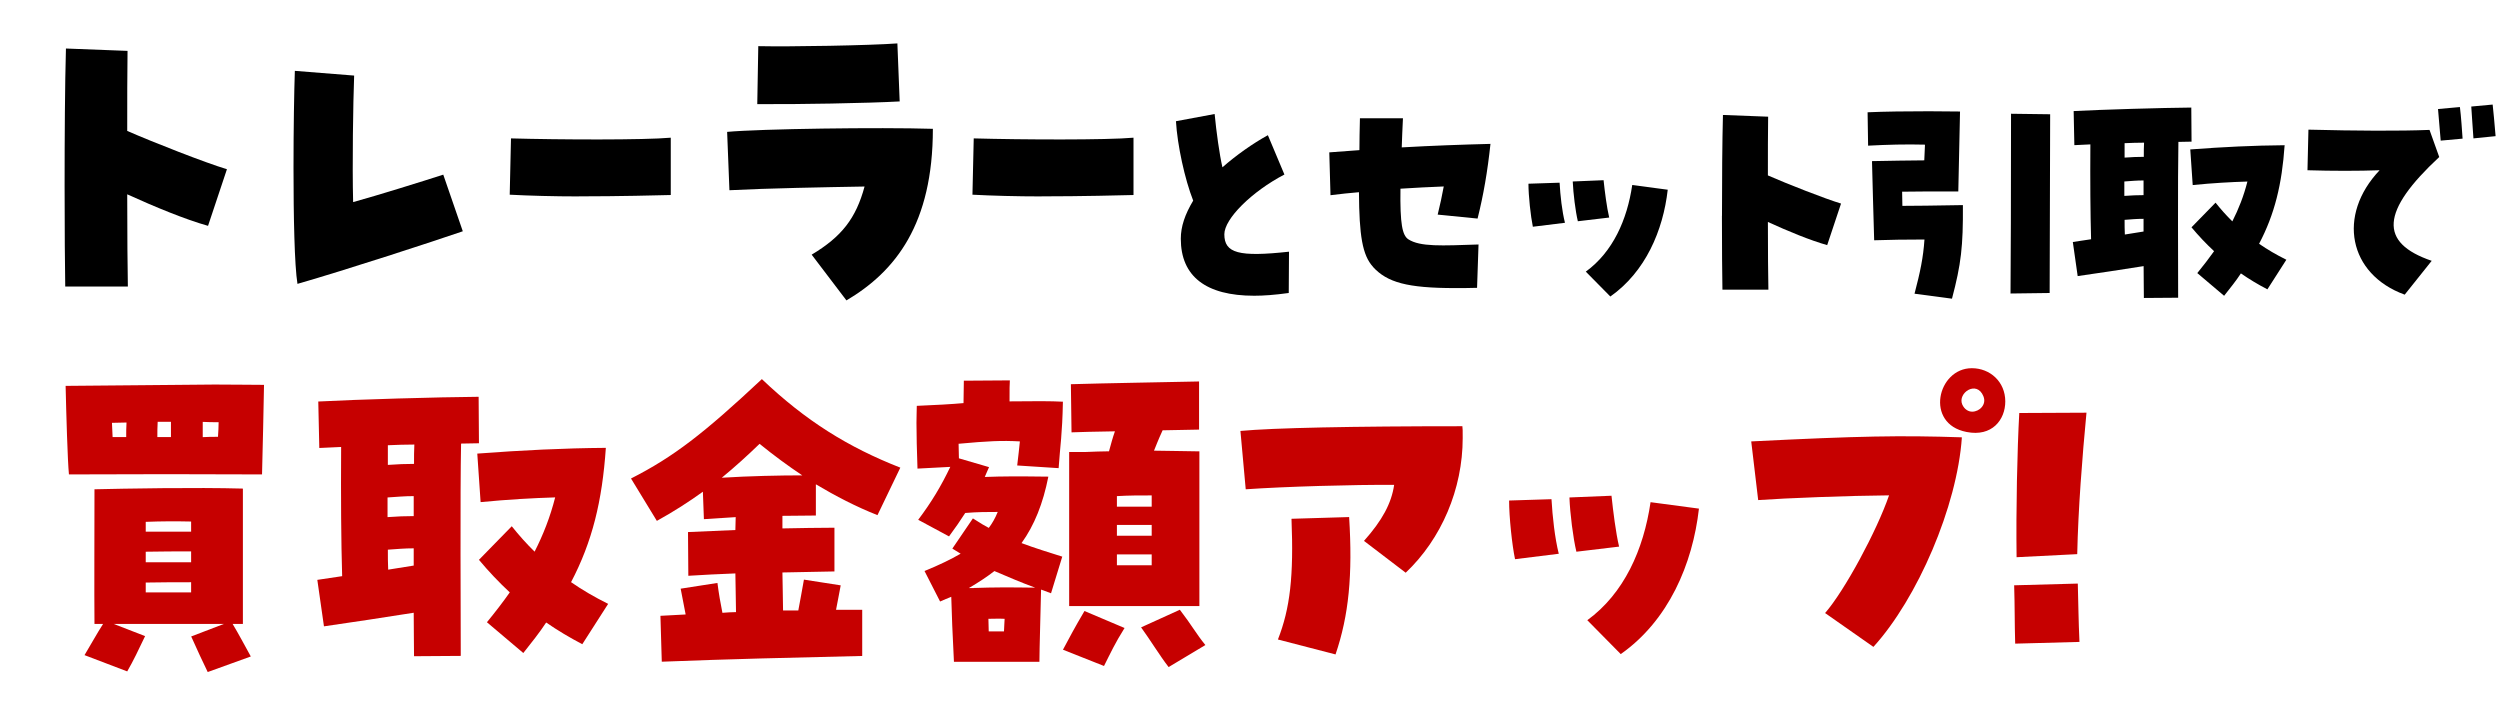
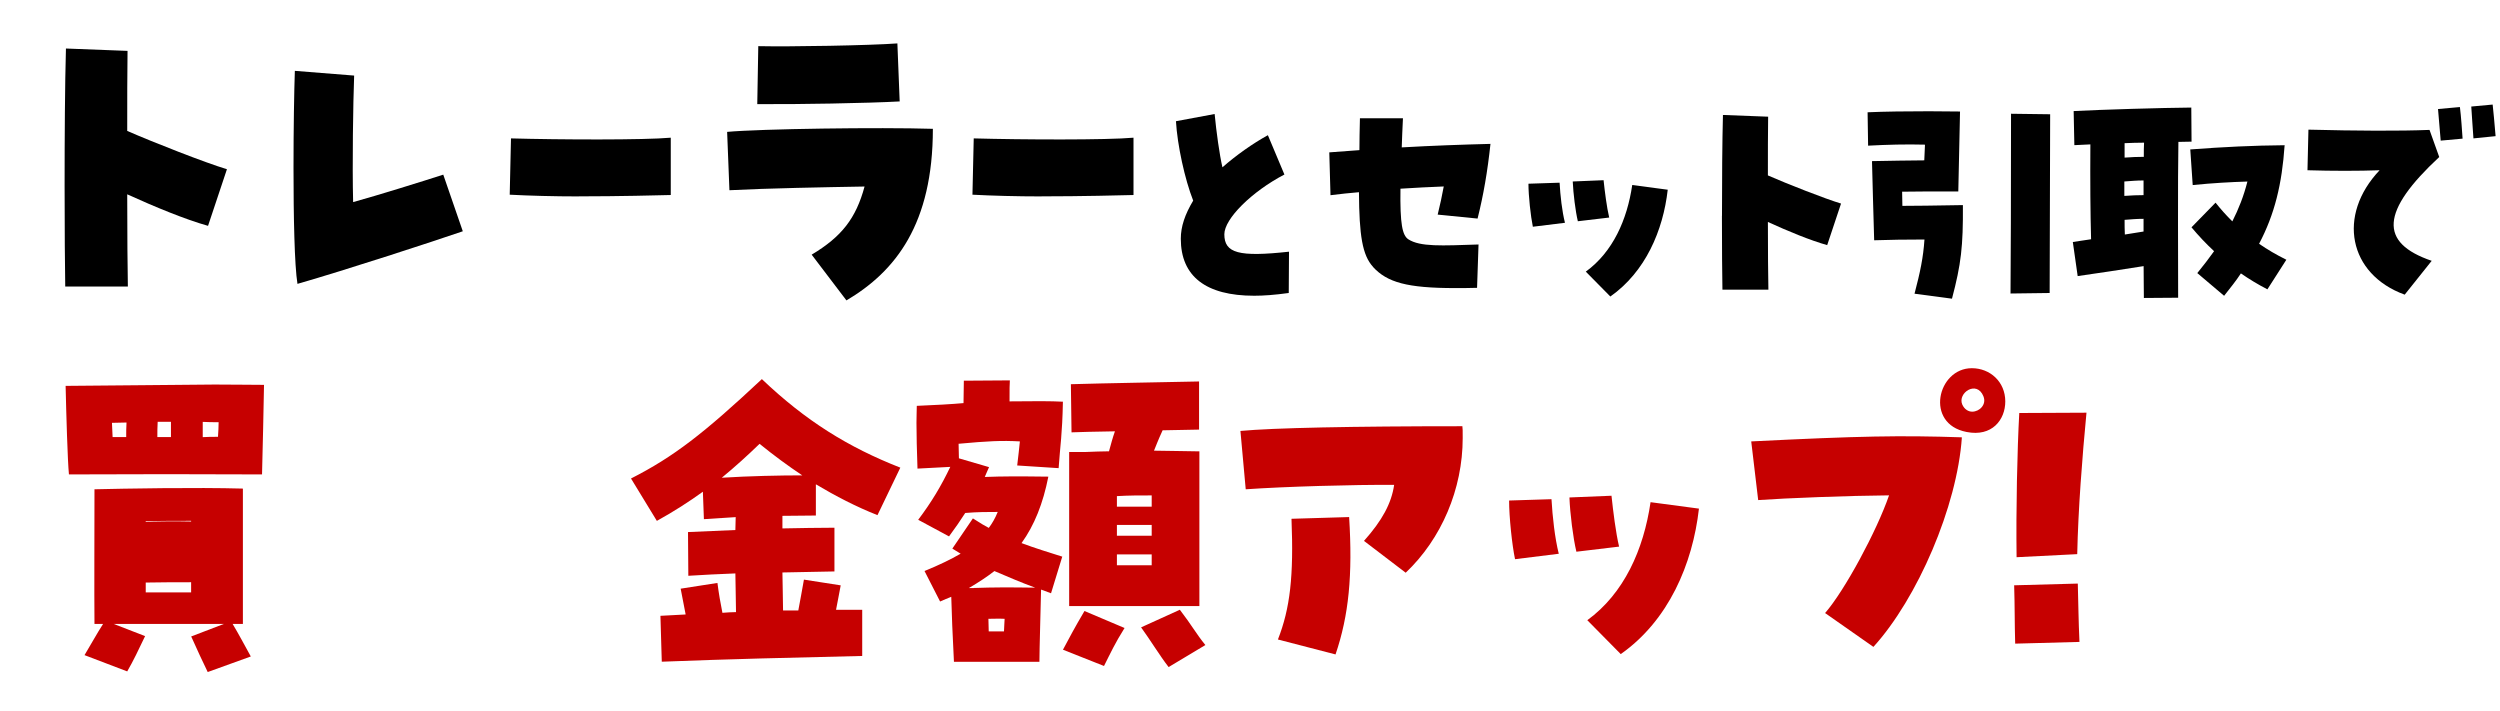
<svg xmlns="http://www.w3.org/2000/svg" id="_レイヤー_2" data-name="レイヤー 2" width="391.64" height="111.45" viewBox="0 0 391.64 111.45">
  <defs>
    <style>
      .cls-1 {
        fill: #000;
      }

      .cls-1, .cls-2 {
        stroke-width: 0px;
      }

      .cls-2 {
        fill: #c60000;
      }
    </style>
  </defs>
  <g id="_レイヤー_1-2" data-name="レイヤー 1">
    <g>
      <path class="cls-1" d="M10.12,29.12c0-7.54.05-15.94.21-21.52l9.65.37c-.05,3.4-.05,7.86-.05,12.54,4,1.75,12.25,4.99,15.62,6l-2.96,8.87c-3.58-1.01-8.35-2.98-12.66-4.94,0,6.27.05,11.79.1,14.45h-9.81c-.05-2.87-.1-8.98-.1-15.78Z" />
      <path class="cls-1" d="M45.98,26.3c0-6.11.1-12.06.21-15.2l9.29.74c-.16,4.25-.31,13.92-.16,19.82,3.84-1.06,10.85-3.24,14.12-4.3l3.06,8.87c-4.62,1.59-18.11,6-25.9,8.24-.47-2.87-.62-10.63-.62-18.17Z" />
      <path class="cls-1" d="M90.69,30.77c-3.91,0-7.81-.11-10.84-.27l.2-8.82c7.57.21,20.84.27,25.03-.11v8.98c-1.91.05-8.09.21-14.39.21Z" />
      <path class="cls-1" d="M127.14,39.9c4.72-2.82,6.95-5.69,8.3-10.68-6.33.11-15.1.27-21.17.58l-.36-9.14c5.19-.48,23.92-.74,32.23-.48,0,14.88-5.81,22.31-13.54,26.88l-5.45-7.17ZM118.78,7.23c4.88.11,17.54-.11,21.8-.43l.36,9.09c-4.77.27-16.4.48-22.31.42l.16-9.08Z" />
      <path class="cls-1" d="M163.18,30.77c-3.91,0-7.81-.11-10.84-.27l.2-8.82c7.57.21,20.84.27,25.03-.11v8.98c-1.91.05-8.09.21-14.39.21Z" />
      <path class="cls-1" d="M184.98,37.4c0-1.91.65-3.82,1.94-5.97-1.33-3.39-2.48-8.7-2.7-12.44l6.06-1.13c.27,2.81.76,6.36,1.22,8.35,2.13-1.87,4.72-3.71,7.12-5.03l2.59,6.16c-5.14,2.69-9.41,6.94-9.41,9.36,0,2.96,2.25,3.59,10.13,2.73l-.04,6.47c-2.25.31-3.96.43-5.41.43-7.58,0-11.5-3.04-11.5-8.93Z" />
      <path class="cls-1" d="M215.1,41.81c-1.68-1.83-2.17-4.91-2.21-11.7-1.41.12-2.89.27-4.46.47l-.19-6.71,4.72-.35c0-1.52.04-3.2.08-4.99h6.74c-.08,1.68-.15,3.2-.19,4.56,4.76-.27,9.22-.43,13.9-.55-.46,4.33-1.1,8.03-2.02,11.7l-6.25-.62c.38-1.56.69-2.96.95-4.41-2.17.08-4.42.2-6.78.35-.08,5.58.3,7.29,1.22,7.92,1.87,1.21,5.22,1.01,11.01.82l-.23,6.79c-1.22.04-2.36.04-3.43.04-7.54,0-10.66-.9-12.87-3.31Z" />
      <path class="cls-1" d="M239.44,28.78l4.88-.16c.11,2.03.38,4.45.84,6.28l-5.03.62c-.34-1.64-.69-4.84-.69-6.75ZM246.37,28.43l4.84-.2c.19,1.79.5,4.25.88,5.85l-4.91.58c-.38-1.6-.72-4.37-.8-6.24ZM248.43,42.55c4.23-3.08,6.47-8.11,7.27-13.57l5.56.74c-.72,6.4-3.5,12.87-8.99,16.73l-3.85-3.9Z" />
      <path class="cls-1" d="M269.76,33.81c0-5.54.04-11.7.15-15.8l7.08.27c-.04,2.5-.04,5.77-.04,9.2,2.93,1.29,8.99,3.67,11.46,4.41l-2.17,6.51c-2.63-.74-6.13-2.18-9.29-3.63,0,4.6.04,8.66.08,10.61h-7.2c-.04-2.11-.08-6.59-.08-11.58Z" />
      <path class="cls-1" d="M299.92,46.02c.91-3.47,1.37-5.69,1.56-8.5-2.89,0-5.48.04-7.88.12-.15-4.84-.23-8.39-.34-12.4,2.13-.04,6.47-.12,8.19-.12l.11-2.46c-2.97-.08-5.9,0-8.91.16l-.08-5.23c2.63-.12,6.21-.16,9.6-.16,1.71,0,3.39.04,4.88.04l-.27,12.52c-3.85,0-6.74,0-8.8.04,0,.7.04,1.48.04,2.22,1.64,0,5.14-.04,9.48-.12.04,6.47-.27,9.2-1.71,14.66l-5.87-.78ZM315.04,17.82l6.13.08c0,4.37-.08,23.48-.08,28l-6.13.08c.04-3.78.08-16.42.08-28.16Z" />
      <path class="cls-1" d="M335.8,41.69c-3.39.55-7.08,1.09-10.32,1.56l-.76-5.34c.95-.16,1.9-.27,2.86-.43-.11-3.98-.15-8.97-.11-14.86l-2.51.12-.11-5.34c4.38-.23,13.83-.51,18.43-.55l.04,5.34c-.65,0-1.33.04-2.06.04-.11,5.46-.04,20.36-.04,24.41l-5.37.04c0-1.29-.04-3-.04-4.99ZM335.8,30.57v-2.3c-1.1,0-1.87.08-3.01.16v2.26c1.07-.08,2.09-.12,3.01-.12ZM335.84,24.57c0-.82,0-1.56.04-2.22-1.03,0-2.06.04-3.05.08v2.26c1.07-.08,2.09-.12,3.01-.12ZM335.8,36.27v-1.99c-1.1,0-1.87.08-2.97.16,0,.78,0,1.52.04,2.3l2.93-.47ZM344.22,42.78c.95-1.17,1.83-2.3,2.63-3.43-1.26-1.17-2.44-2.42-3.54-3.74l3.77-3.86c.84,1.05,1.71,2.03,2.63,2.93.99-1.95,1.79-3.98,2.36-6.24-2.63.08-5.37.23-8.57.55l-.38-5.58c5.18-.39,9.9-.62,14.78-.66-.42,6.12-1.56,10.8-4,15.44,1.29.9,2.7,1.72,4.27,2.5l-2.97,4.64c-1.49-.78-2.86-1.6-4.15-2.5-.76,1.17-1.68,2.3-2.63,3.51l-4.19-3.55Z" />
      <path class="cls-1" d="M372.79,26.67c-3.31.12-7.43.12-11.31,0l.15-6.36c7.58.19,14.24.23,18.97.04l1.52,4.25c-9.14,8.5-9.48,13.42-1.18,16.26l-4.23,5.3c-8.8-3.2-10.63-12.44-3.92-19.5ZM381.93,17.08l3.43-.31c.19,1.48.34,3.82.42,4.95l-3.43.31c-.08-.94-.23-2.77-.42-4.95ZM387.14,16.69l3.35-.31c.11.98.3,3,.46,4.95l-3.47.35c-.08-1.44-.27-3.59-.34-4.99Z" />
-       <path class="cls-2" d="M10.28,60.45c3.42,0,20.29-.21,23.35-.21s5.6.05,7.73.05c-.05,2.66-.21,10.73-.31,14.03-11.21-.05-18.53-.05-30.25,0-.21-2.13-.42-9.4-.52-13.87ZM29.94,99.71l5.14-1.97h-17.28l4.93,1.91c-1.04,2.18-1.82,3.83-2.8,5.53l-6.69-2.55c1.09-1.81,1.92-3.35,2.91-4.89h-1.35c-.05-5.15,0-14.93,0-21.09,4.62-.11,15.88-.32,23.25-.11v21.2h-1.61c.99,1.65,1.82,3.24,2.85,5.1l-6.75,2.44c-.88-1.81-1.56-3.29-2.59-5.58ZM19.77,68.47c0-.74,0-1.49.05-2.28-.78,0-1.56.05-2.28.05.05.74.05,1.49.1,2.23h2.13ZM29.94,83.29v-1.59c-2.49-.05-4.51-.05-7.11.05v1.54h7.11ZM29.94,88.08v-1.7c-2.18,0-4.67,0-7.11.05v1.65h7.11ZM29.94,92.8v-1.59c-2.18,0-4.62,0-7.11.05v1.54h7.11ZM26.78,68.47v-2.39h-2.08c-.05.85-.05,1.59-.05,2.39h2.13ZM34.15,68.42c.05-.8.1-1.54.1-2.28-.78,0-1.61,0-2.49-.05v2.39c.83-.05,1.61-.05,2.39-.05Z" />
-       <path class="cls-2" d="M64.81,95.99c-4.62.74-9.65,1.49-14.06,2.13l-1.04-7.28c1.3-.21,2.59-.37,3.89-.58-.16-5.42-.21-12.22-.16-20.24l-3.42.16-.16-7.28c5.97-.32,18.84-.69,25.12-.74l.05,7.28c-.88,0-1.82.05-2.8.05-.16,7.44-.05,27.73-.05,33.26l-7.32.05c0-1.75-.05-4.09-.05-6.8ZM64.81,80.85v-3.13c-1.5,0-2.54.11-4.1.21v3.08c1.45-.11,2.85-.16,4.1-.16ZM64.86,72.67c0-1.12,0-2.13.05-3.03-1.4,0-2.8.05-4.15.11v3.08c1.45-.11,2.85-.16,4.1-.16ZM64.81,88.61v-2.71c-1.5,0-2.54.11-4.05.21,0,1.06,0,2.07.05,3.13l4-.64ZM76.28,97.48c1.3-1.59,2.49-3.13,3.58-4.68-1.71-1.59-3.32-3.29-4.83-5.1l5.14-5.26c1.14,1.43,2.33,2.76,3.58,3.98,1.35-2.66,2.44-5.42,3.22-8.5-3.58.11-7.32.32-11.68.74l-.52-7.6c7.06-.53,13.49-.85,20.14-.9-.57,8.34-2.13,14.72-5.45,21.04,1.76,1.22,3.68,2.34,5.81,3.4l-4.05,6.32c-2.02-1.06-3.89-2.18-5.66-3.4-1.04,1.59-2.28,3.13-3.58,4.78l-5.71-4.83Z" />
+       <path class="cls-2" d="M10.28,60.45c3.42,0,20.29-.21,23.35-.21s5.6.05,7.73.05c-.05,2.66-.21,10.73-.31,14.03-11.21-.05-18.53-.05-30.25,0-.21-2.13-.42-9.4-.52-13.87ZM29.94,99.71l5.14-1.97h-17.28l4.93,1.91c-1.04,2.18-1.82,3.83-2.8,5.53l-6.69-2.55c1.09-1.81,1.92-3.35,2.91-4.89h-1.35c-.05-5.15,0-14.93,0-21.09,4.62-.11,15.88-.32,23.25-.11v21.2h-1.61c.99,1.65,1.82,3.24,2.85,5.1l-6.75,2.44c-.88-1.81-1.56-3.29-2.59-5.58ZM19.77,68.47c0-.74,0-1.49.05-2.28-.78,0-1.56.05-2.28.05.05.74.05,1.49.1,2.23h2.13ZM29.94,83.29v-1.59c-2.49-.05-4.51-.05-7.11.05v1.54h7.11Zv-1.7c-2.18,0-4.67,0-7.11.05v1.65h7.11ZM29.94,92.8v-1.59c-2.18,0-4.62,0-7.11.05v1.54h7.11ZM26.78,68.47v-2.39h-2.08c-.05.85-.05,1.59-.05,2.39h2.13ZM34.15,68.42c.05-.8.1-1.54.1-2.28-.78,0-1.61,0-2.49-.05v2.39c.83-.05,1.61-.05,2.39-.05Z" />
      <path class="cls-2" d="M103.47,96.47c1.35-.05,2.65-.16,3.94-.21l-.78-4.04,5.76-.9c.21,1.65.47,3.13.78,4.68.73-.05,1.45-.11,2.13-.11-.05-2.23-.05-4.2-.1-6.06-2.54.11-5.03.21-7.37.37l-.05-6.85,7.42-.32c0-.64.05-1.33.05-2.02l-4.98.32-.16-4.3c-2.13,1.54-4.51,3.08-7.21,4.57l-4.05-6.64c6.69-3.4,11.42-7.07,20.5-15.57,6.85,6.53,13.54,10.68,21.69,13.87l-3.58,7.44c-3.37-1.33-6.54-2.98-9.65-4.83v4.89c-1.5,0-3.27.05-5.24.05v1.97c2.8-.05,5.55-.11,8.15-.11v6.85l-8.15.16c.05,1.81.05,3.77.1,5.95h2.39c.31-1.59.57-3.13.88-4.83l5.76.9c-.26,1.33-.47,2.55-.73,3.83h4.1v7.23c-11.47.27-20.6.48-31.4.9l-.21-7.17ZM125.68,74.47c-2.23-1.49-4.46-3.13-6.69-4.94-1.87,1.81-3.79,3.56-5.92,5.31,4.36-.27,9.08-.37,12.61-.37Z" />
      <path class="cls-2" d="M149.03,93.49c-.57.21-1.14.48-1.76.74l-2.44-4.78c2.23-.9,4.1-1.81,5.66-2.71l-1.3-.8,3.22-4.73c1.25.8,1.87,1.17,2.49,1.49.52-.69.99-1.49,1.4-2.5-1.71,0-3.11,0-5.09.16-.78,1.22-1.56,2.34-2.54,3.67l-4.83-2.6c2.08-2.76,3.58-5.26,5.03-8.29l-5.14.27c-.1-2.87-.16-5.26-.16-7.17,0-1.06.05-1.97.05-2.66,2.8-.11,5.55-.27,7.32-.43,0-1.06.05-2.18.05-3.51l7.21-.05c-.05.69-.05,1.27-.05,3.29,4-.05,6.49-.05,8.36.05-.1,5.21-.42,6.75-.67,10.41l-6.49-.42c.16-1.43.31-2.55.42-3.77-2.91-.16-4.98-.05-9.6.37,0,.74.05,1.54.05,2.28l4.72,1.38c-.21.53-.47,1.01-.67,1.54,2.96-.11,5.03-.11,9.96-.05-.83,4.2-2.18,7.6-4.2,10.41,2.13.8,4.2,1.43,6.38,2.12l-1.76,5.74c-.52-.21-1.04-.37-1.56-.58-.05,2.71-.26,9.35-.26,11.32h-13.39c-.21-3.98-.36-7.81-.42-10.2ZM152.56,92.11c3.17-.11,5.45-.11,9.6-.05-2.18-.8-4.15-1.65-6.38-2.6-1.09.85-2.44,1.75-4,2.66h.78ZM157.28,98.91c.05-.69.05-1.38.1-1.97-.93-.05-1.71,0-2.54,0,0,.64.05,1.27.05,1.97h2.39ZM166.52,101.78c1.14-2.13,1.71-3.24,3.37-6.06l6.28,2.66c-1.5,2.39-2.18,3.88-3.22,5.95l-6.43-2.55ZM167.5,70.81h2.49c1.35-.05,2.65-.11,3.74-.11.31-1.12.57-2.13.93-3.13-3.27.05-5.5.11-6.8.16l-.1-7.54c5.29-.16,15.15-.32,20.08-.43v7.54c-1.5.05-3.53.05-5.71.11-.73,1.59-1.04,2.44-1.35,3.19,2.23.05,4.51.05,7.11.11v24.23h-20.4v-24.12ZM180.42,79.36v-1.75c-1.97,0-3.58,0-5.45.11v1.65h5.45ZM180.42,83.93v-1.7h-5.45v1.7h5.45ZM180.42,88.55v-1.7h-5.45v1.7h5.45ZM178.76,98.28l6.07-2.76c1.92,2.5,2.49,3.67,4,5.53l-5.76,3.45c-1.4-1.81-2.91-4.3-4.31-6.22Z" />
      <path class="cls-2" d="M213.68,84.73c2.85-3.19,4.31-5.9,4.72-8.77-6.28-.05-17.23.27-23.25.69l-.83-9.14c5.09-.48,17.49-.74,34.77-.74.05.37.05.64.05,1.86,0,7.97-3.32,15.78-8.93,21.09l-6.54-4.99ZM200.19,100.19c1.92-4.89,2.49-9.94,2.13-18.92l9.03-.27c.57,9.09-.05,15.41-2.13,21.52l-9.03-2.34Z" />
      <path class="cls-2" d="M236.41,78.41l6.64-.21c.16,2.76.52,6.06,1.14,8.55l-6.85.85c-.47-2.23-.93-6.59-.93-9.19ZM245.86,77.93l6.59-.27c.26,2.44.67,5.79,1.19,7.97l-6.69.8c-.52-2.18-.99-5.95-1.09-8.5ZM248.66,97.16c5.76-4.2,8.82-11.05,9.91-18.49l7.58,1.01c-.99,8.71-4.77,17.53-12.25,22.79l-5.24-5.31Z" />
      <path class="cls-2" d="M285.91,96.04c3.06-3.51,8.1-12.86,10.02-18.44-6.33.05-16.14.43-20.5.74l-1.09-9.19c17.07-.85,23.35-.96,33-.64-.73,10.79-6.95,25.24-13.86,32.83l-7.58-5.31ZM308.07,67.67c-6.59-1.27-4.57-9.99.83-9.99,2.85,0,5.24,2.12,5.24,5.21,0,2.87-2.08,5.58-6.07,4.78ZM310.72,62.09c-1.04-2.6-4.1-.53-3.32,1.28.36.8.99,1.12,1.56,1.12,1.14,0,2.28-1.12,1.76-2.39Z" />
      <path class="cls-2" d="M315.54,91.69l9.96-.27c.1,3.61.1,5.53.26,9.14l-10.07.27c-.1-3.56-.05-5.53-.16-9.14ZM316.32,64.7l10.54-.05c-.67,7.01-1.3,15.14-1.45,22.16l-9.5.48c-.1-7.49.1-16.74.42-22.58Z" />
    </g>
  </g>
</svg>